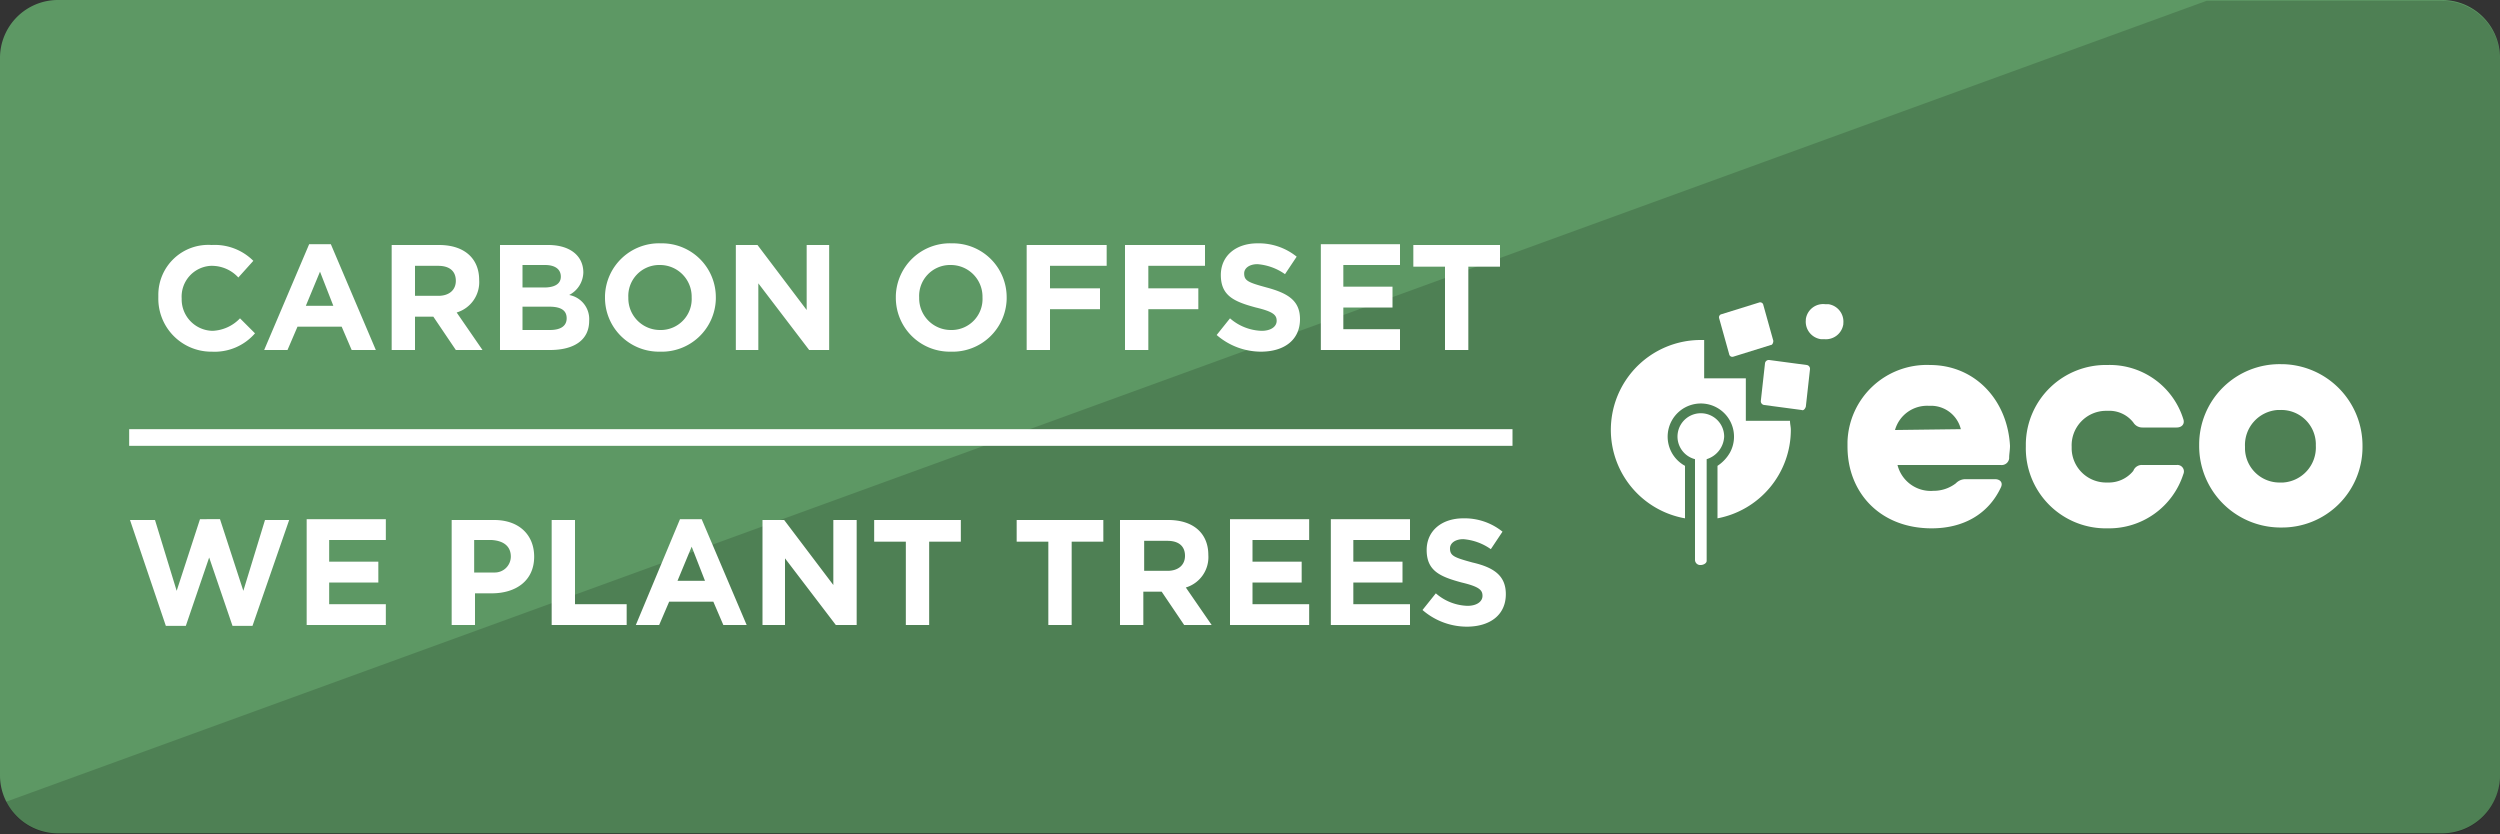
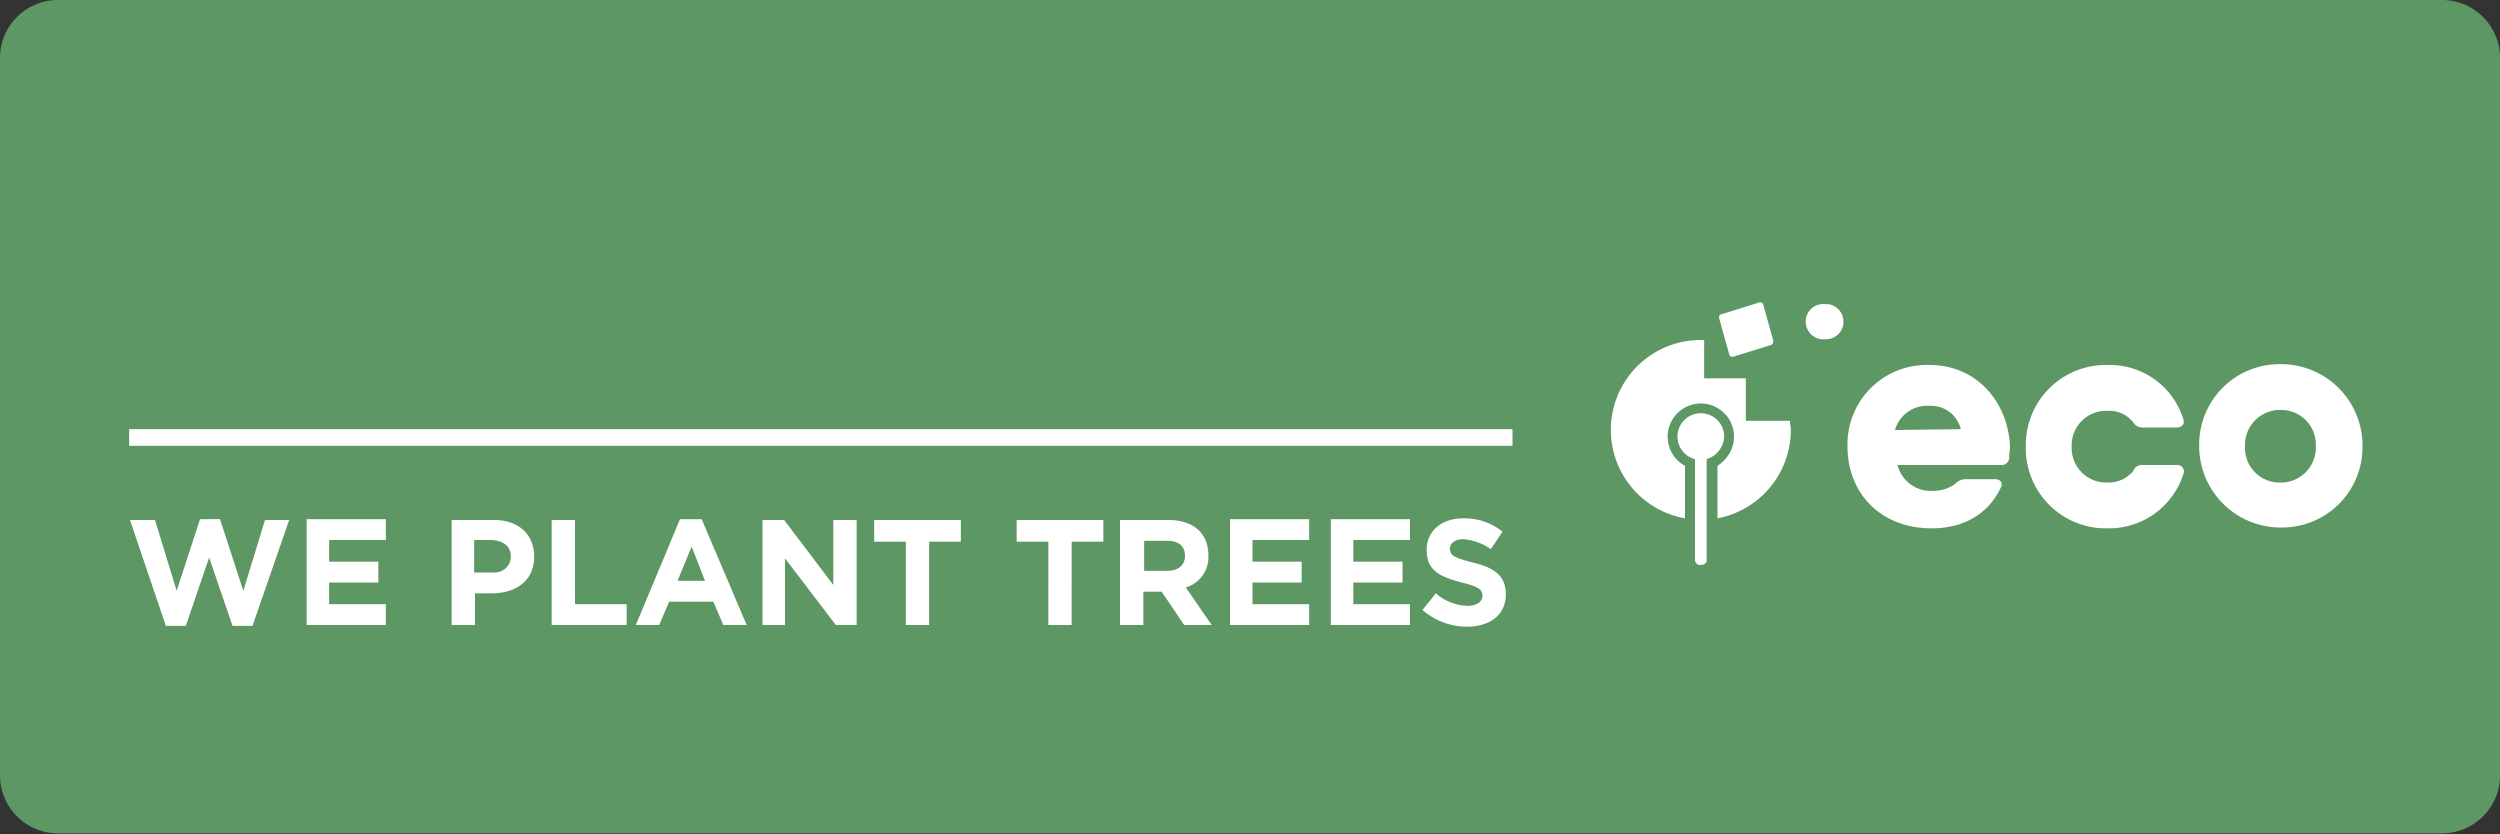
<svg xmlns="http://www.w3.org/2000/svg" id="eco-badge-3" width="300" height="100.1" viewBox="0 0 300 100.1">
  <rect x="0" y="0" width="300" height="100.1" fill="#333333" stroke="none" />
  <defs>
    <clipPath id="clip-path">
-       <path id="Path_11" data-name="Path 11" d="M7,.1H293a6.957,6.957,0,0,1,7,7v86a6.957,6.957,0,0,1-7,7H7a6.957,6.957,0,0,1-7-7V7.1A7.02,7.02,0,0,1,7,.1Z" />
-     </clipPath>
+       </clipPath>
  </defs>
  <rect id="Rectangle_24" data-name="Rectangle 24" width="300" height="100" fill="none" />
-   <path id="Path_9" data-name="Path 9" d="M7,1H293a6.018,6.018,0,0,1,6,6V93a6.018,6.018,0,0,1-6,6H7a6.018,6.018,0,0,1-6-6V7A6.018,6.018,0,0,1,7,1Z" fill="none" />
+   <path id="Path_9" data-name="Path 9" d="M7,1H293a6.018,6.018,0,0,1,6,6V93a6.018,6.018,0,0,1-6,6H7V7A6.018,6.018,0,0,1,7,1Z" fill="none" />
  <path id="Path_10" data-name="Path 10" d="M7,0H293a6.957,6.957,0,0,1,7,7V93a6.957,6.957,0,0,1-7,7H7a6.957,6.957,0,0,1-7-7V7A6.957,6.957,0,0,1,7,0Z" fill="#5d9864" />
  <g id="Group_9" data-name="Group 9">
    <g id="Group_7" data-name="Group 7" clip-path="url(#clip-path)">
      <path id="Path_1499" d="M298.3-12.1,351,132.6,52.9,241.1.2,96.4Z" opacity="0.16" />
    </g>
  </g>
  <path id="Path_1509" d="M34.7,62.4H31.8l-2.6,8.5-2.8-8.6H24l-2.8,8.6-2.6-8.5h-3l4.3,12.7h2.4l2.8-8.2,2.8,8.2h2.4ZM46.3,75V72.5H39.5V69.9h5.9V67.4H39.5V64.8h6.8V62.3H36.8V75Zm17.8-8.2h0c0-2.6-1.8-4.4-4.8-4.4H54.2V75H57V71.2h2C61.9,71.2,64.1,69.7,64.1,66.8Zm-2.8,0a1.923,1.923,0,0,1-2,1.9H56.9V64.8H59c1.5.1,2.3.8,2.3,2ZM75.2,75V72.5H69V62.4H66.2V75Zm14.4,0L84.2,62.3H81.6L76.3,75h2.8l1.2-2.8h5.3L86.8,75Zm-5-5.3H81.3L83,65.6ZM102.8,75V62.4H100v7.8l-5.9-7.8H91.5V75h2.7V67l6.1,8Zm12.5-10V62.4H104.9V65h3.8V75h2.8V65Zm17.1,0V62.4H122V65h3.8V75h2.8V65Zm13,10-3.1-4.5a3.8,3.8,0,0,0,2.7-3.9h0c0-2.6-1.8-4.2-4.8-4.2h-5.8V75h2.8V71h2.2l2.7,4Zm-3.2-8.3c0,1.1-.8,1.8-2.1,1.8h-2.8V64.9h2.8c1.3,0,2.1.6,2.1,1.8ZM157.1,75V72.5h-6.8V69.9h5.9V67.4h-5.9V64.8h6.8V62.3h-9.5V75Zm12.1,0V72.5h-6.8V69.9h5.9V67.4h-5.9V64.8h6.8V62.3h-9.5V75Zm11.5-3.7h0c0-2.2-1.4-3.2-4-3.8-2.2-.6-2.7-.8-2.7-1.7h0c0-.6.6-1.1,1.6-1.1a6.619,6.619,0,0,1,3.3,1.2l1.4-2.1a7.241,7.241,0,0,0-4.7-1.6c-2.6,0-4.4,1.5-4.4,3.8h0c0,2.5,1.6,3.2,4.2,3.9,2.1.5,2.5.9,2.5,1.6h0c0,.7-.7,1.2-1.8,1.2a6.05,6.05,0,0,1-3.8-1.5l-1.6,2a8.133,8.133,0,0,0,5.3,2C178.8,75.2,180.7,73.8,180.7,71.3Z" fill="#fff" />
-   <path id="Path_1508" d="M30.6,40l-1.8-1.8a4.818,4.818,0,0,1-3.3,1.5,3.777,3.777,0,0,1-3.7-3.8v-.1h0a3.7,3.7,0,0,1,3.5-3.9h.1a4.314,4.314,0,0,1,3.2,1.4l1.8-2a6.551,6.551,0,0,0-5-1.9,5.988,5.988,0,0,0-6.4,6v.3h0a6.36,6.36,0,0,0,6.2,6.5h.2A6.413,6.413,0,0,0,30.6,40Zm14.5,2L39.7,29.3H37.1L31.7,42h2.8l1.2-2.8H41L42.2,42ZM40,36.7H36.7l1.7-4.1ZM57.9,42l-3.1-4.5a3.8,3.8,0,0,0,2.7-3.9h0c0-2.6-1.8-4.2-4.8-4.2H47V42h2.8V38H52l2.7,4Zm-3.2-8.3c0,1.1-.8,1.8-2.1,1.8H49.8V31.9h2.8c1.3,0,2.1.6,2.1,1.8Zm16,4.8h0a2.937,2.937,0,0,0-2.4-3.1A3.129,3.129,0,0,0,70,32.7h0c0-2-1.6-3.3-4.2-3.3H60V42h6C68.9,42,70.7,40.8,70.7,38.5Zm-3.4-5.3c0,.9-.8,1.3-2,1.3H62.7V31.8h2.7c1.2,0,1.9.5,1.9,1.4Zm.7,5c0,.9-.7,1.4-2,1.4H62.7V36.8h3.2c1.5,0,2.1.5,2.1,1.4Zm17.9-2.5h0a6.466,6.466,0,0,0-6.4-6.5h-.2a6.491,6.491,0,0,0-6.7,6.3v.2h0A6.466,6.466,0,0,0,79,42.2h.2a6.491,6.491,0,0,0,6.7-6.3Zm-2.9,0a3.716,3.716,0,0,1-3.6,3.9h-.2a3.8,3.8,0,0,1-3.8-3.8v-.1h0A3.716,3.716,0,0,1,79,31.8h.2A3.8,3.8,0,0,1,83,35.6v.1ZM99.5,42V29.4H96.8v7.8l-5.9-7.8H88.3V42H91V34l6.1,8Zm21.3-6.3h0a6.466,6.466,0,0,0-6.4-6.5h-.2a6.491,6.491,0,0,0-6.7,6.3v.2h0a6.466,6.466,0,0,0,6.4,6.5h.2a6.491,6.491,0,0,0,6.7-6.3Zm-2.9,0a3.716,3.716,0,0,1-3.6,3.9h-.2a3.8,3.8,0,0,1-3.8-3.8v-.1h0a3.716,3.716,0,0,1,3.6-3.9h.2a3.8,3.8,0,0,1,3.8,3.8v.1Zm14.9-3.8V29.4h-9.6V42H126V37.1h6V34.6h-6V31.9h6.8Zm11.8,0V29.4H135V42h2.8V37.1h6V34.6h-6V31.9h6.8ZM156,38.3h0c0-2.2-1.4-3.1-4-3.8-2.2-.6-2.7-.8-2.7-1.7h0c0-.6.6-1.1,1.6-1.1a6.619,6.619,0,0,1,3.3,1.2l1.4-2.1a7.241,7.241,0,0,0-4.7-1.6c-2.6,0-4.4,1.5-4.4,3.8h0c0,2.5,1.6,3.2,4.2,3.9,2.1.5,2.5.9,2.5,1.6h0c0,.7-.7,1.2-1.8,1.2a6.05,6.05,0,0,1-3.8-1.5l-1.6,2a8.133,8.133,0,0,0,5.3,2C154.1,42.2,156,40.8,156,38.3ZM168,42V39.5h-6.8V36.9h5.9V34.4h-5.9V31.8H168V29.3h-9.5V42Zm12-10V29.4H169.6V32h3.8V42h2.8V32Z" fill="#fff" />
  <line id="Line_1" x2="166" transform="translate(15.5 52.5)" fill="none" stroke="#fff" stroke-width="2" />
  <path id="Path_1522" d="M231.6,43.8a9.523,9.523,0,0,0-9.9,9.2v.6c0,5.5,3.9,9.8,10.1,9.8,3.8,0,6.8-1.7,8.3-4.9.3-.6-.1-1-.7-1h-3.6a1.606,1.606,0,0,0-1.1.5,4.388,4.388,0,0,1-2.7.9,4.113,4.113,0,0,1-4.3-3.1h12.4a.9.9,0,0,0,1-.8v-.1c0-.4.1-.9.1-1.4C240.9,48,237,43.8,231.6,43.8Zm-4.2,7.8a4,4,0,0,1,4.1-2.9,3.685,3.685,0,0,1,3.8,2.8Zm33.8,4.2h-4.1a1.081,1.081,0,0,0-1.1.7,3.786,3.786,0,0,1-3.1,1.4,4.142,4.142,0,0,1-4.3-4v-.3a4.142,4.142,0,0,1,4-4.3h.3a3.661,3.661,0,0,1,3.1,1.4,1.255,1.255,0,0,0,1.1.6h4.1c.6,0,1-.4.8-1a9.243,9.243,0,0,0-9.1-6.5,9.6,9.6,0,0,0-9.8,9.4v.4a9.6,9.6,0,0,0,9.4,9.8h.4a9.364,9.364,0,0,0,9.1-6.5A.78.78,0,0,0,261.2,55.8Zm12.5,7.5a9.646,9.646,0,0,0,9.8-9.6v-.2a9.775,9.775,0,0,0-9.6-9.8h-.2a9.646,9.646,0,0,0-9.8,9.6v.2a9.775,9.775,0,0,0,9.6,9.8Zm0-5.4a4.142,4.142,0,0,1-4.3-4v-.3a4.211,4.211,0,0,1,3.9-4.4h.3a4.142,4.142,0,0,1,4.3,4v.3a4.211,4.211,0,0,1-3.9,4.4Z" fill="#fff" />
  <path id="Path_1471" d="M212.5,41.4,208,42.8a.382.382,0,0,1-.5-.3h0l-1.2-4.3a.382.382,0,0,1,.3-.5l4.5-1.4a.382.382,0,0,1,.5.3h0l1.2,4.3C212.8,41.1,212.7,41.4,212.5,41.4Z" fill="#fff" />
-   <path id="Path_1472" d="M216.2,49.2l-4.5-.6a.458.458,0,0,1-.4-.5l.5-4.5a.458.458,0,0,1,.5-.4h0l4.5.6a.458.458,0,0,1,.4.5l-.5,4.5c-.1.3-.3.5-.5.4Z" fill="#fff" />
  <path id="Rectangle_414" d="M219,36.5h.4a2.114,2.114,0,0,1,1.8,2.3v.1a2.114,2.114,0,0,1-2.3,1.8h-.4a2.114,2.114,0,0,1-1.8-2.3v-.1A2.1,2.1,0,0,1,219,36.5Z" fill="#fff" />
  <path id="Path_1473" d="M214.8,50.5h-5.3V45.4h-5V40.8h-.4a10.783,10.783,0,0,0-1.9,21.4V55.9a3.982,3.982,0,1,1,5.4-1.6,4.629,4.629,0,0,1-1.5,1.6v6.3a10.815,10.815,0,0,0,8.8-10.6C214.9,51.2,214.8,50.9,214.8,50.5Z" fill="#fff" />
  <path id="Path_1474" d="M206.9,52.4a2.8,2.8,0,1,0-3.5,2.7V67.2a.624.624,0,0,0,.7.6c.3,0,.7-.2.7-.5h0V55.1h0A2.98,2.98,0,0,0,206.9,52.4Z" fill="#fff" />
</svg>